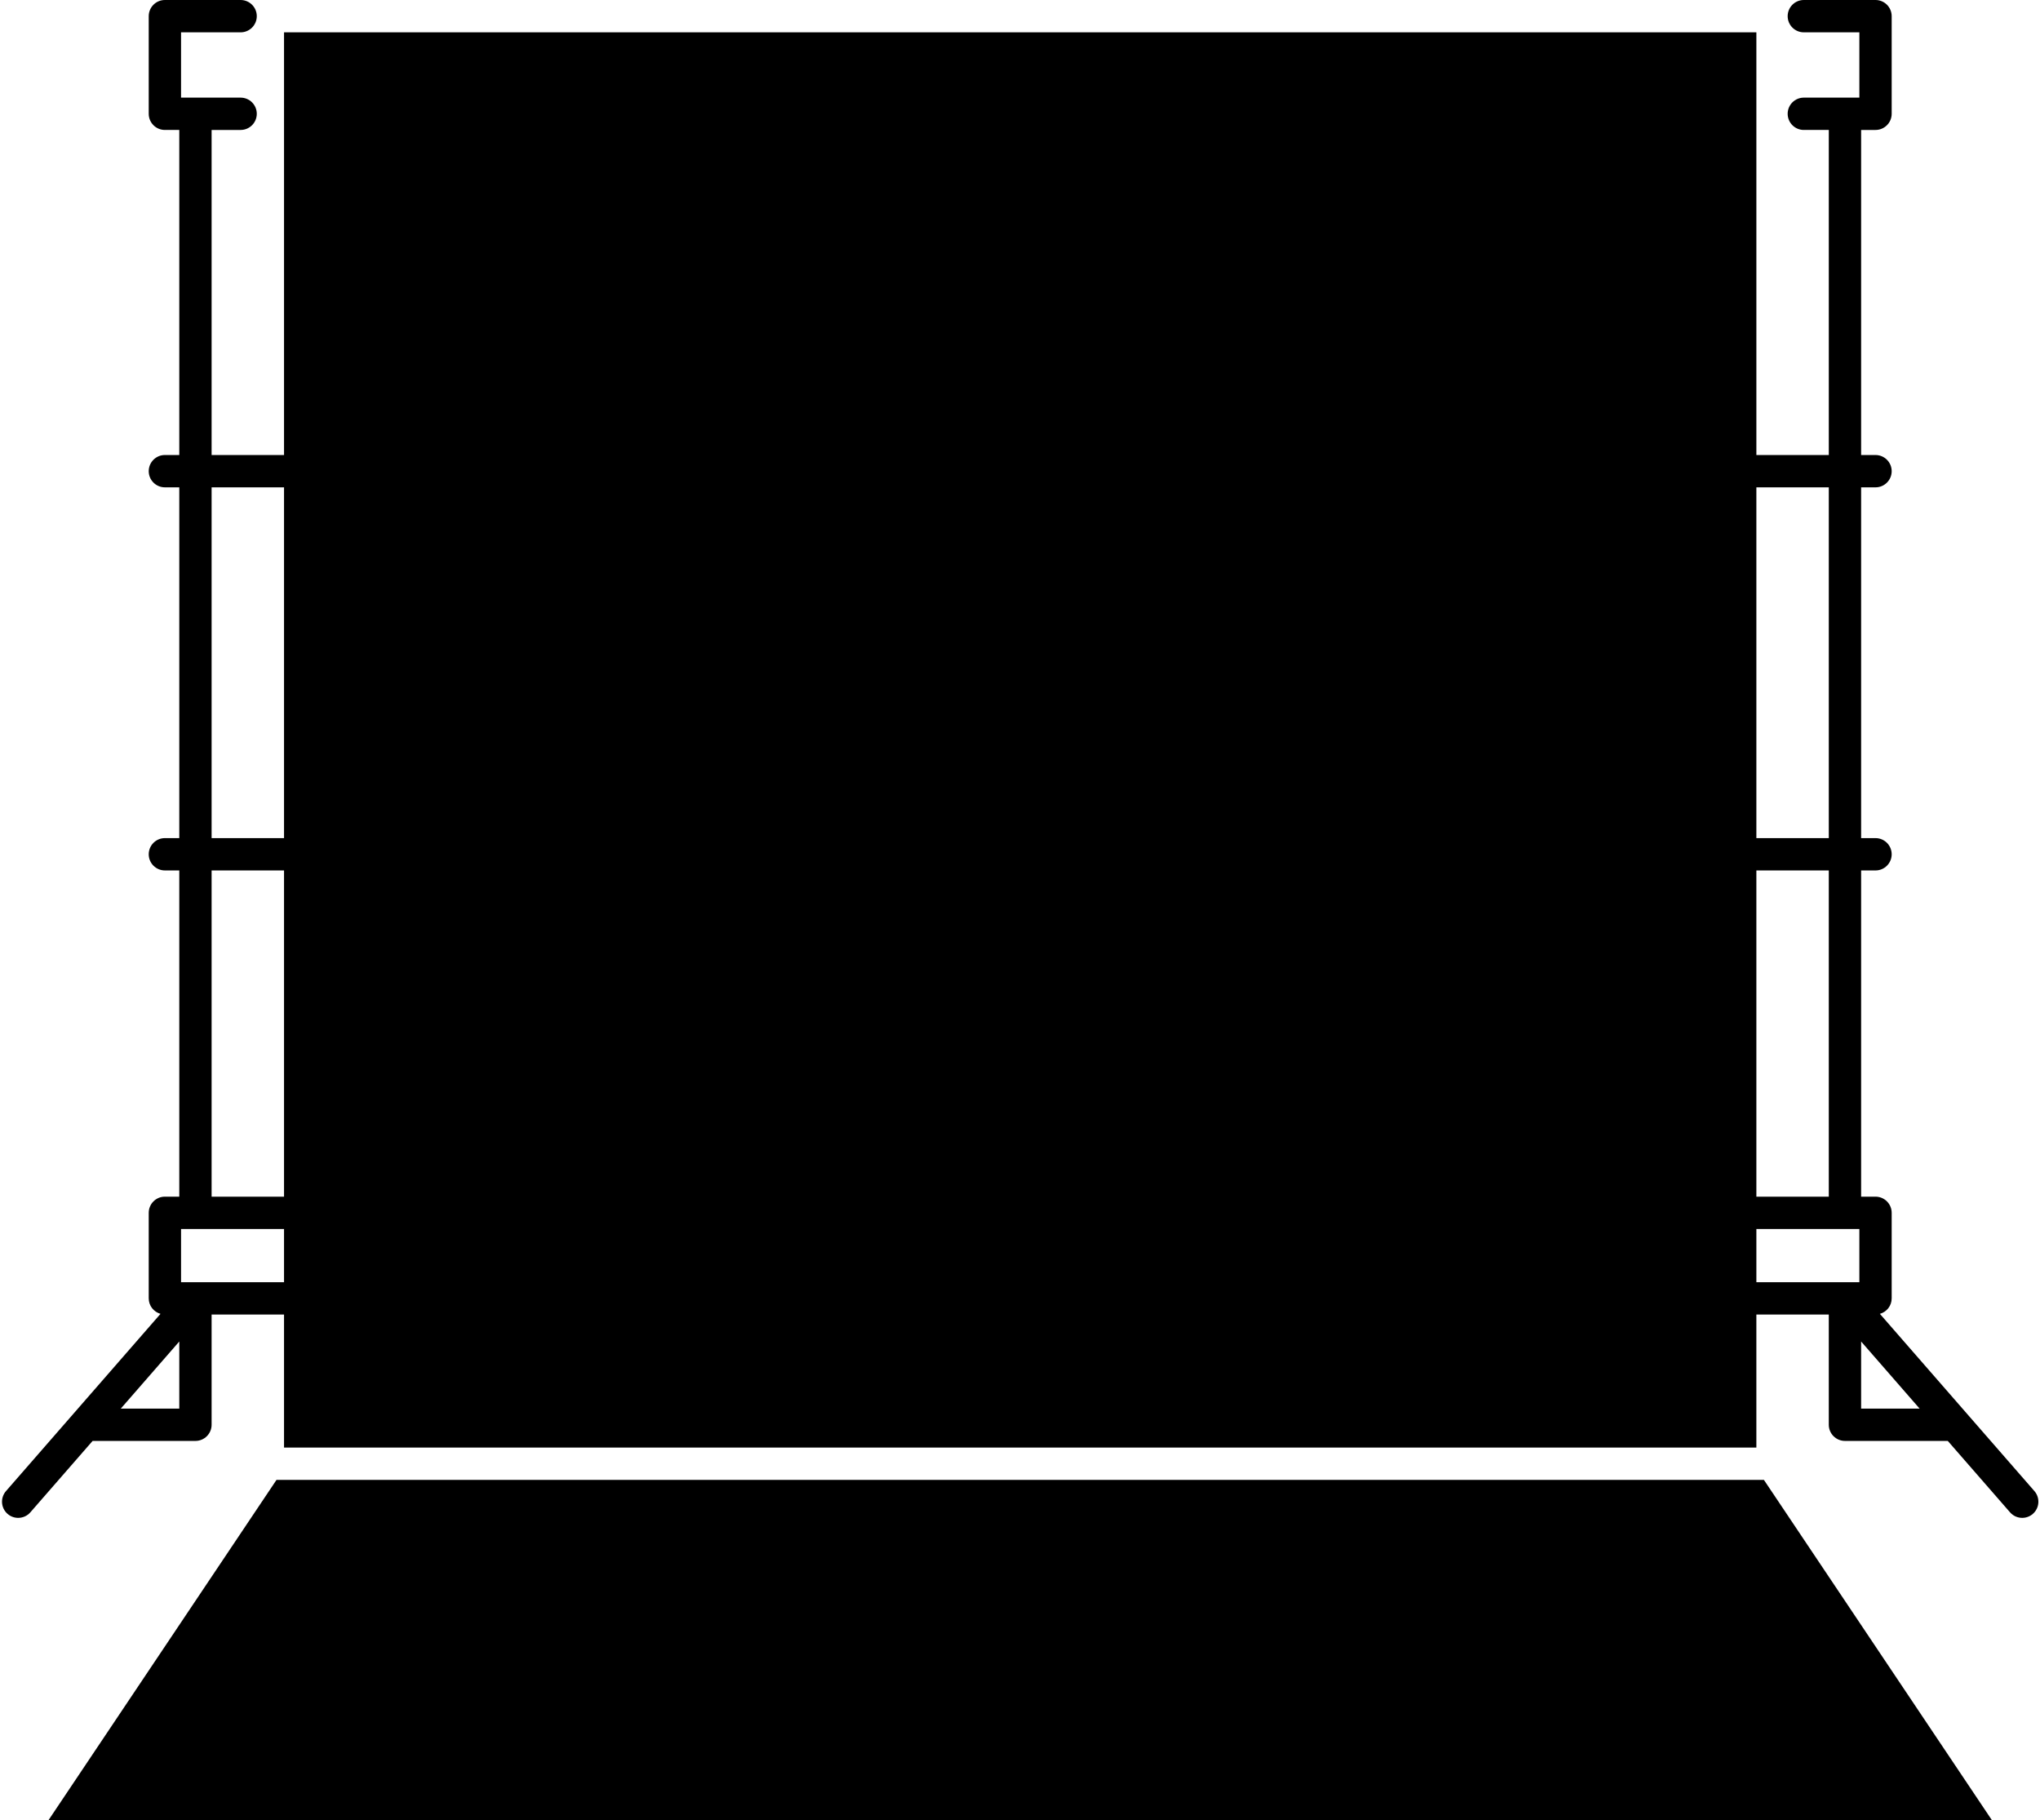
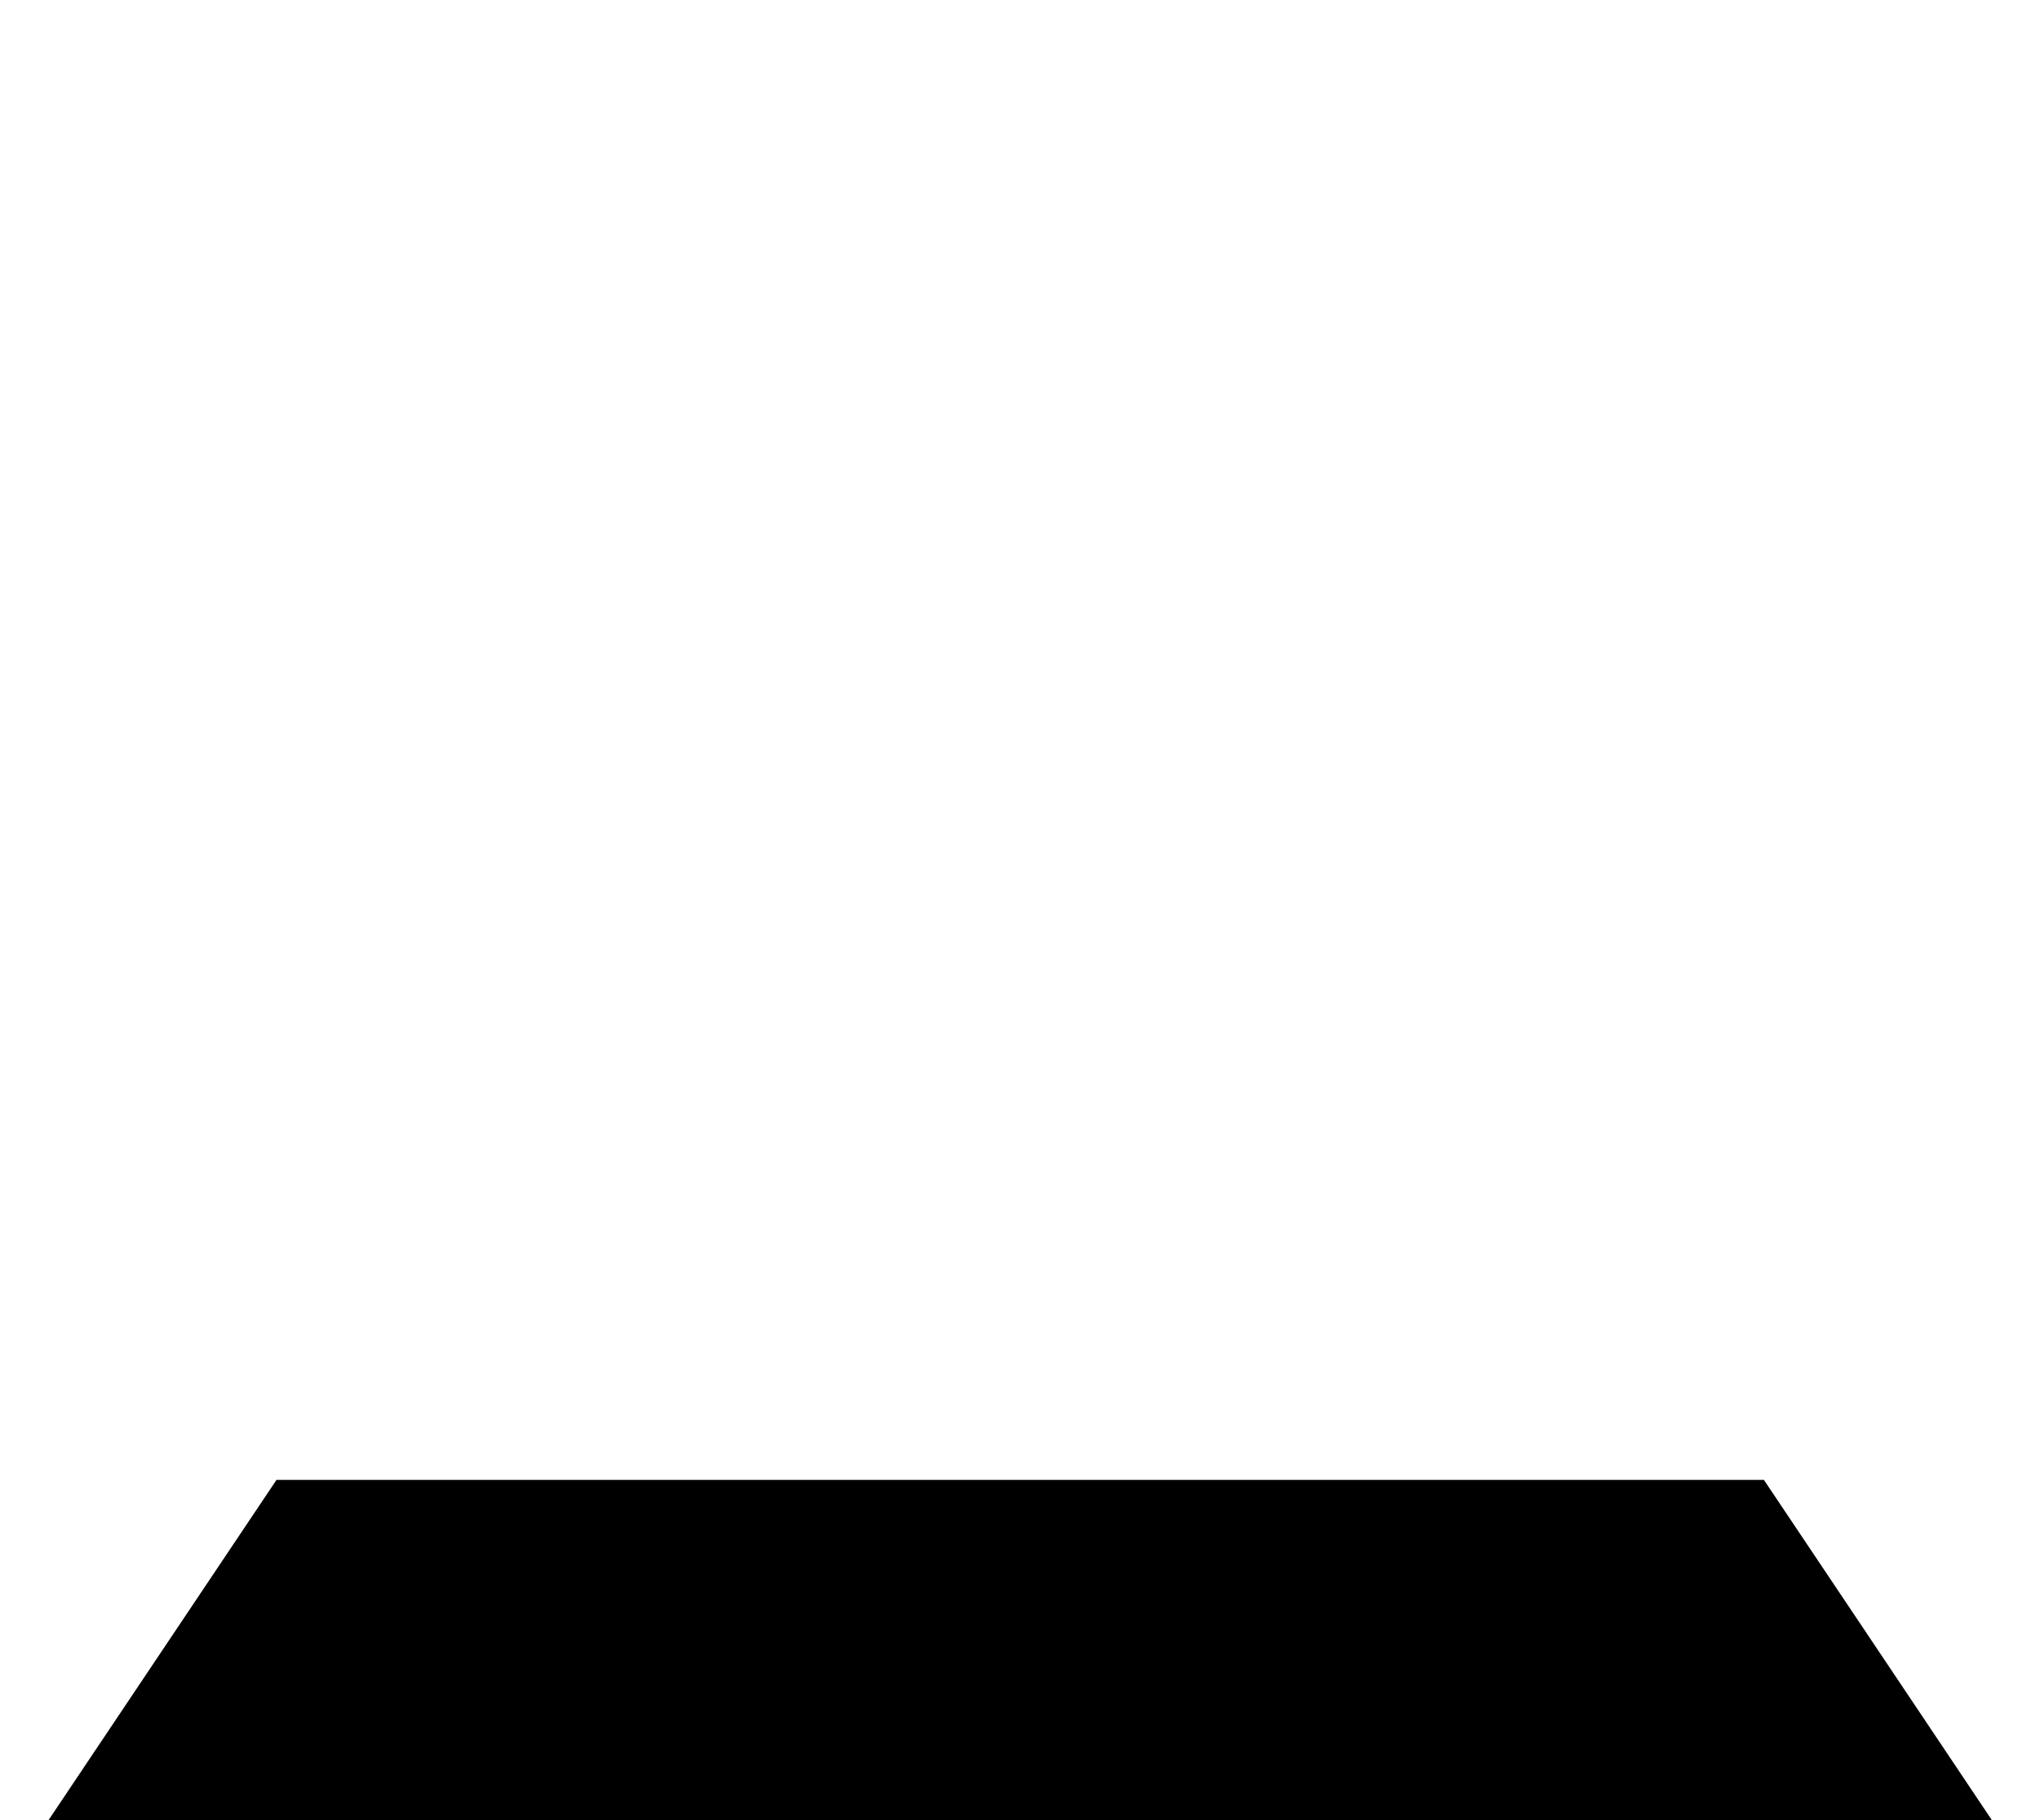
<svg xmlns="http://www.w3.org/2000/svg" height="450.4" preserveAspectRatio="xMidYMid meet" version="1.0" viewBox="-0.5 0.0 504.9 450.4" width="504.9" zoomAndPan="magnify">
  <g id="change1_1">
    <path d="M67.933 366.208L11.496 450.424 492.504 450.424 436.067 366.208z" />
-     <path d="M503.015,368.977l-16.588-19.024c-0.01-0.011-0.02-0.021-0.028-0.032l-21.623-24.799c1.678-0.475,2.915-2.002,2.915-3.832 v-21.168c0-2.209-1.791-4-4-4h-3.563v-80.725h3.563c2.209,0,4-1.791,4-4s-1.791-4-4-4h-3.563v-86.801h3.563c2.209,0,4-1.791,4-4 s-1.791-4-4-4h-3.563V32.159h3.563c2.209,0,4-1.791,4-4V4c0-2.209-1.791-4-4-4h-17.744c-2.209,0-4,1.791-4,4s1.791,4,4,4h13.744 v16.159h-13.744c-2.209,0-4,1.791-4,4s1.791,4,4,4h6.181v80.436h-17.925V8H69.798v104.595H51.873V32.159h7.181c2.209,0,4-1.791,4-4 s-1.791-4-4-4H44.31V8h14.744c2.209,0,4-1.791,4-4s-1.791-4-4-4H40.31c-2.209,0-4,1.791-4,4v24.159c0,2.209,1.791,4,4,4h3.563 v80.436H40.31c-2.209,0-4,1.791-4,4s1.791,4,4,4h3.563v86.801H40.31c-2.209,0-4,1.791-4,4s1.791,4,4,4h3.563v80.725H40.31 c-2.209,0-4,1.791-4,4v21.168c0,1.83,1.237,3.357,2.915,3.832L17.602,349.92c-0.009,0.011-0.019,0.021-0.028,0.032L0.985,368.977 c-1.452,1.665-1.279,4.192,0.386,5.644c0.758,0.661,1.694,0.985,2.627,0.985c1.116,0,2.226-0.464,3.017-1.371l15.408-17.671h25.45 c2.209,0,4-1.791,4-4v-27.274h17.925v32.919h364.404v-32.919h17.925v27.274c0,2.209,1.791,4,4,4h25.45l15.408,17.671 c0.791,0.907,1.9,1.371,3.017,1.371c0.932,0,1.869-0.324,2.627-0.985C504.294,373.169,504.467,370.642,503.015,368.977z M43.873,348.563H29.399l14.475-16.601V348.563z M69.798,317.289H44.31v-13.168h25.488V317.289z M69.798,296.121H51.873v-80.725 h17.925V296.121z M69.798,207.396H51.873v-86.801h17.925V207.396z M434.202,120.595h17.925v86.801h-17.925V120.595z M434.202,215.396h17.925v80.725h-17.925V215.396z M459.691,317.289h-25.488v-13.168h25.488V317.289z M460.127,348.563v-16.601 l14.475,16.601H460.127z" />
  </g>
</svg>